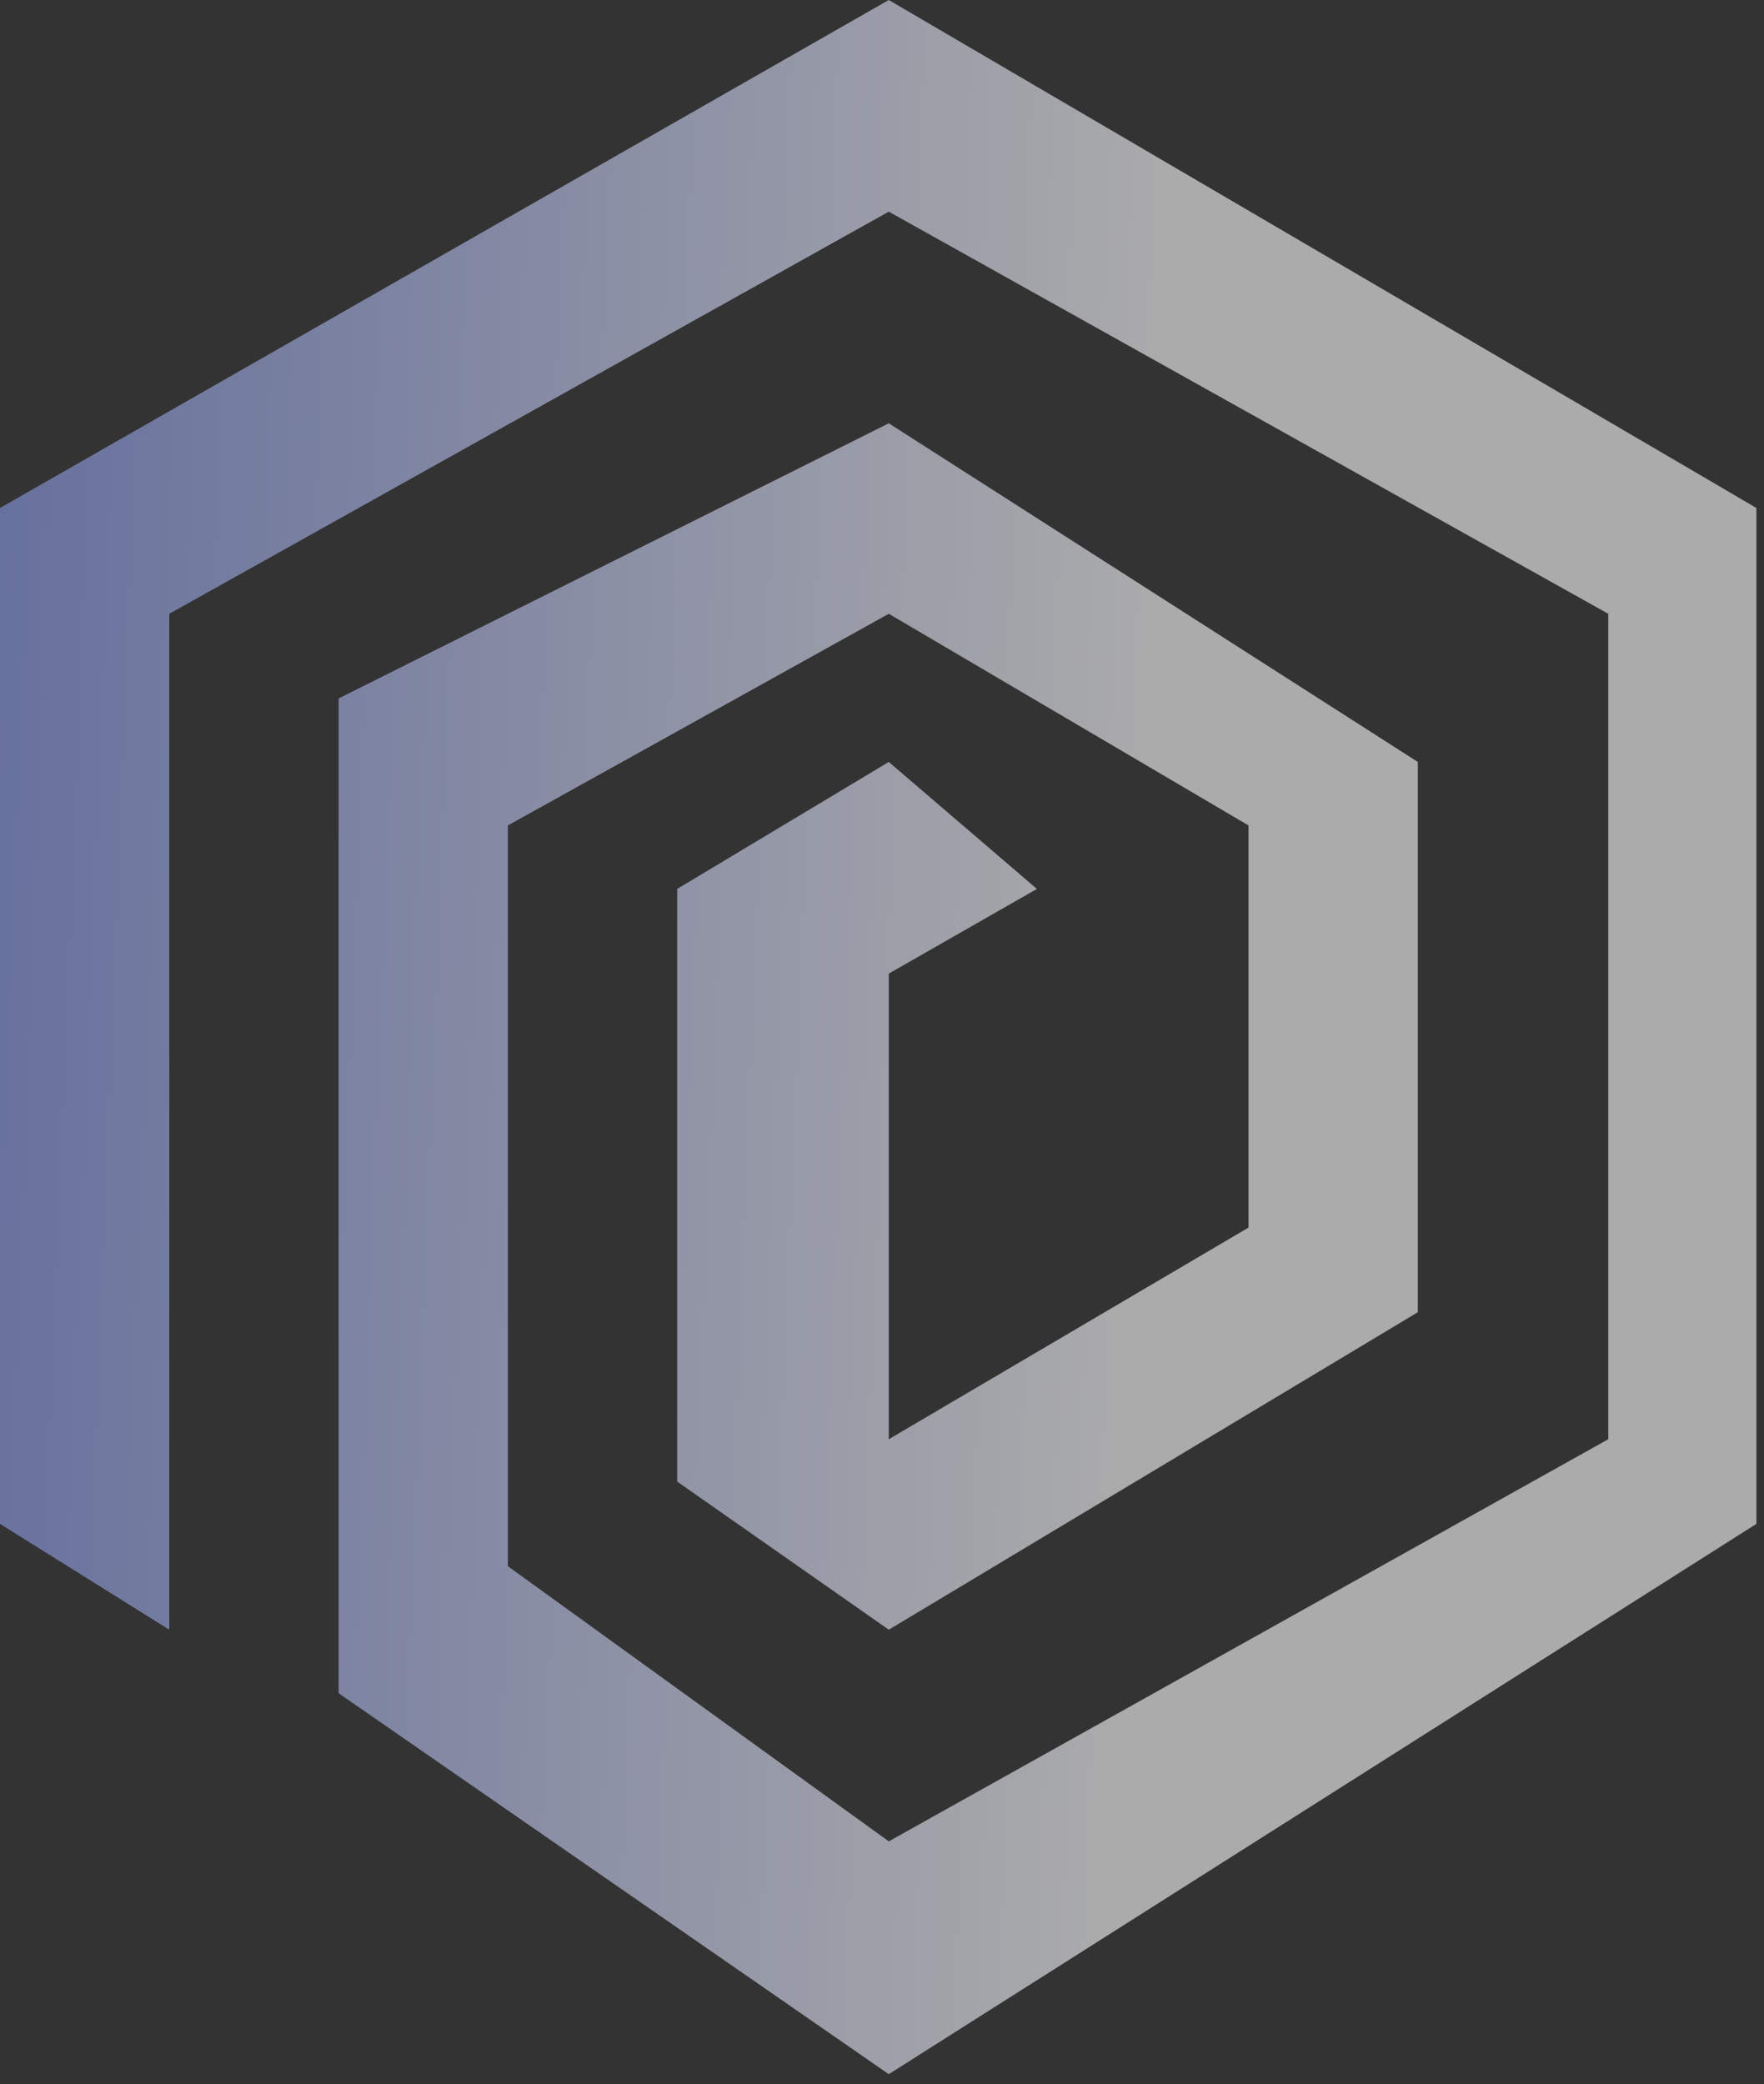
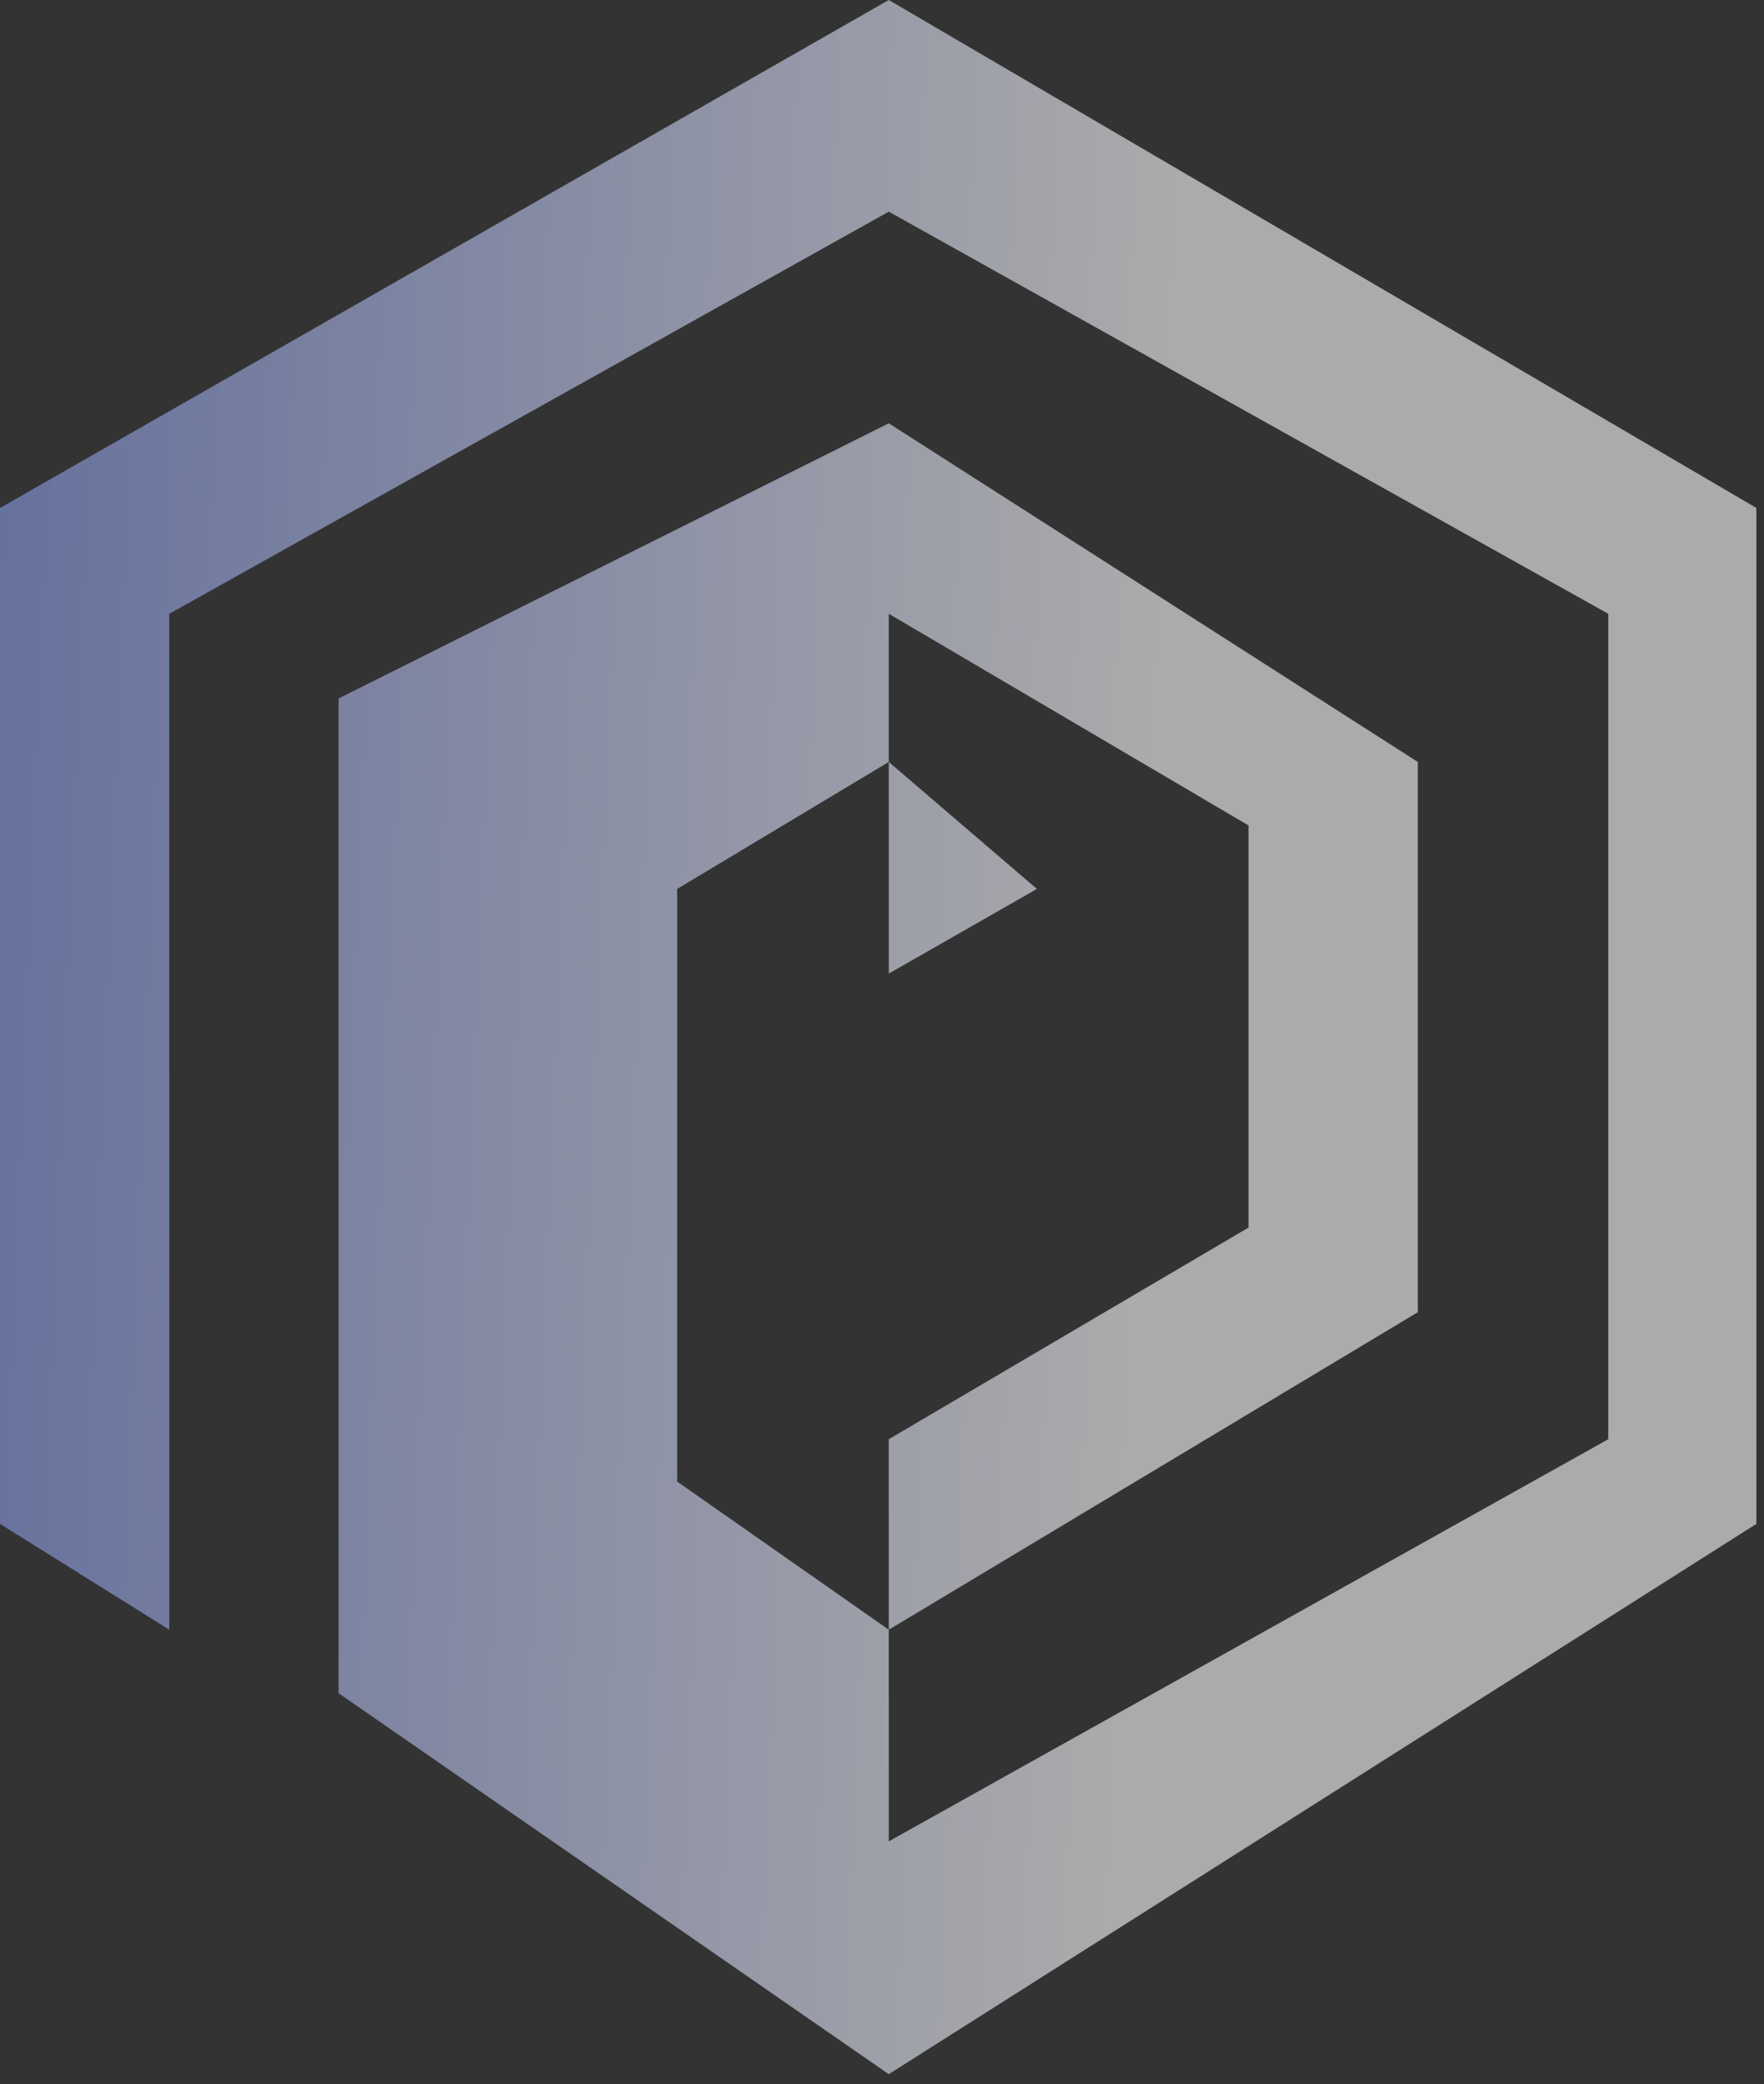
<svg xmlns="http://www.w3.org/2000/svg" fill="none" height="100%" overflow="visible" preserveAspectRatio="none" style="display: block;" viewBox="0 0 171 202" width="100%">
  <rect x="0" y="0" width="171" height="202" fill="#333333" stroke="none" />
  <g id="Vector 952">
-     <path clip-rule="evenodd" d="M0 49.233L86.157 0L170.263 49.233V147.698L86.157 201.033L32.822 164.109V67.695L86.157 41.027L137.441 73.849V127.184L86.157 157.955L65.644 143.595V86.157L86.157 73.849L100.517 86.157L86.157 94.363V139.493L121.03 118.979V80.003L86.157 59.489L49.233 80.003V151.801L86.157 178.468L155.903 139.493V59.489L86.157 20.514L16.411 59.489V157.955L0 147.698V49.233Z" fill="url(#paint0_linear_0_1477)" fill-opacity="0.59" fill-rule="evenodd" style="mix-blend-mode:darken" />
+     <path clip-rule="evenodd" d="M0 49.233L86.157 0L170.263 49.233V147.698L86.157 201.033L32.822 164.109V67.695L86.157 41.027L137.441 73.849V127.184L86.157 157.955L65.644 143.595V86.157L86.157 73.849L100.517 86.157L86.157 94.363V139.493L121.03 118.979V80.003L86.157 59.489V151.801L86.157 178.468L155.903 139.493V59.489L86.157 20.514L16.411 59.489V157.955L0 147.698V49.233Z" fill="url(#paint0_linear_0_1477)" fill-opacity="0.59" fill-rule="evenodd" style="mix-blend-mode:darken" />
  </g>
  <defs>
    <linearGradient gradientUnits="userSpaceOnUse" id="paint0_linear_0_1477" x1="112.115" x2="-68.622" y1="100.517" y2="93.214">
      <stop stop-color="white" />
      <stop offset="1" stop-color="#4762D9" />
    </linearGradient>
  </defs>
</svg>